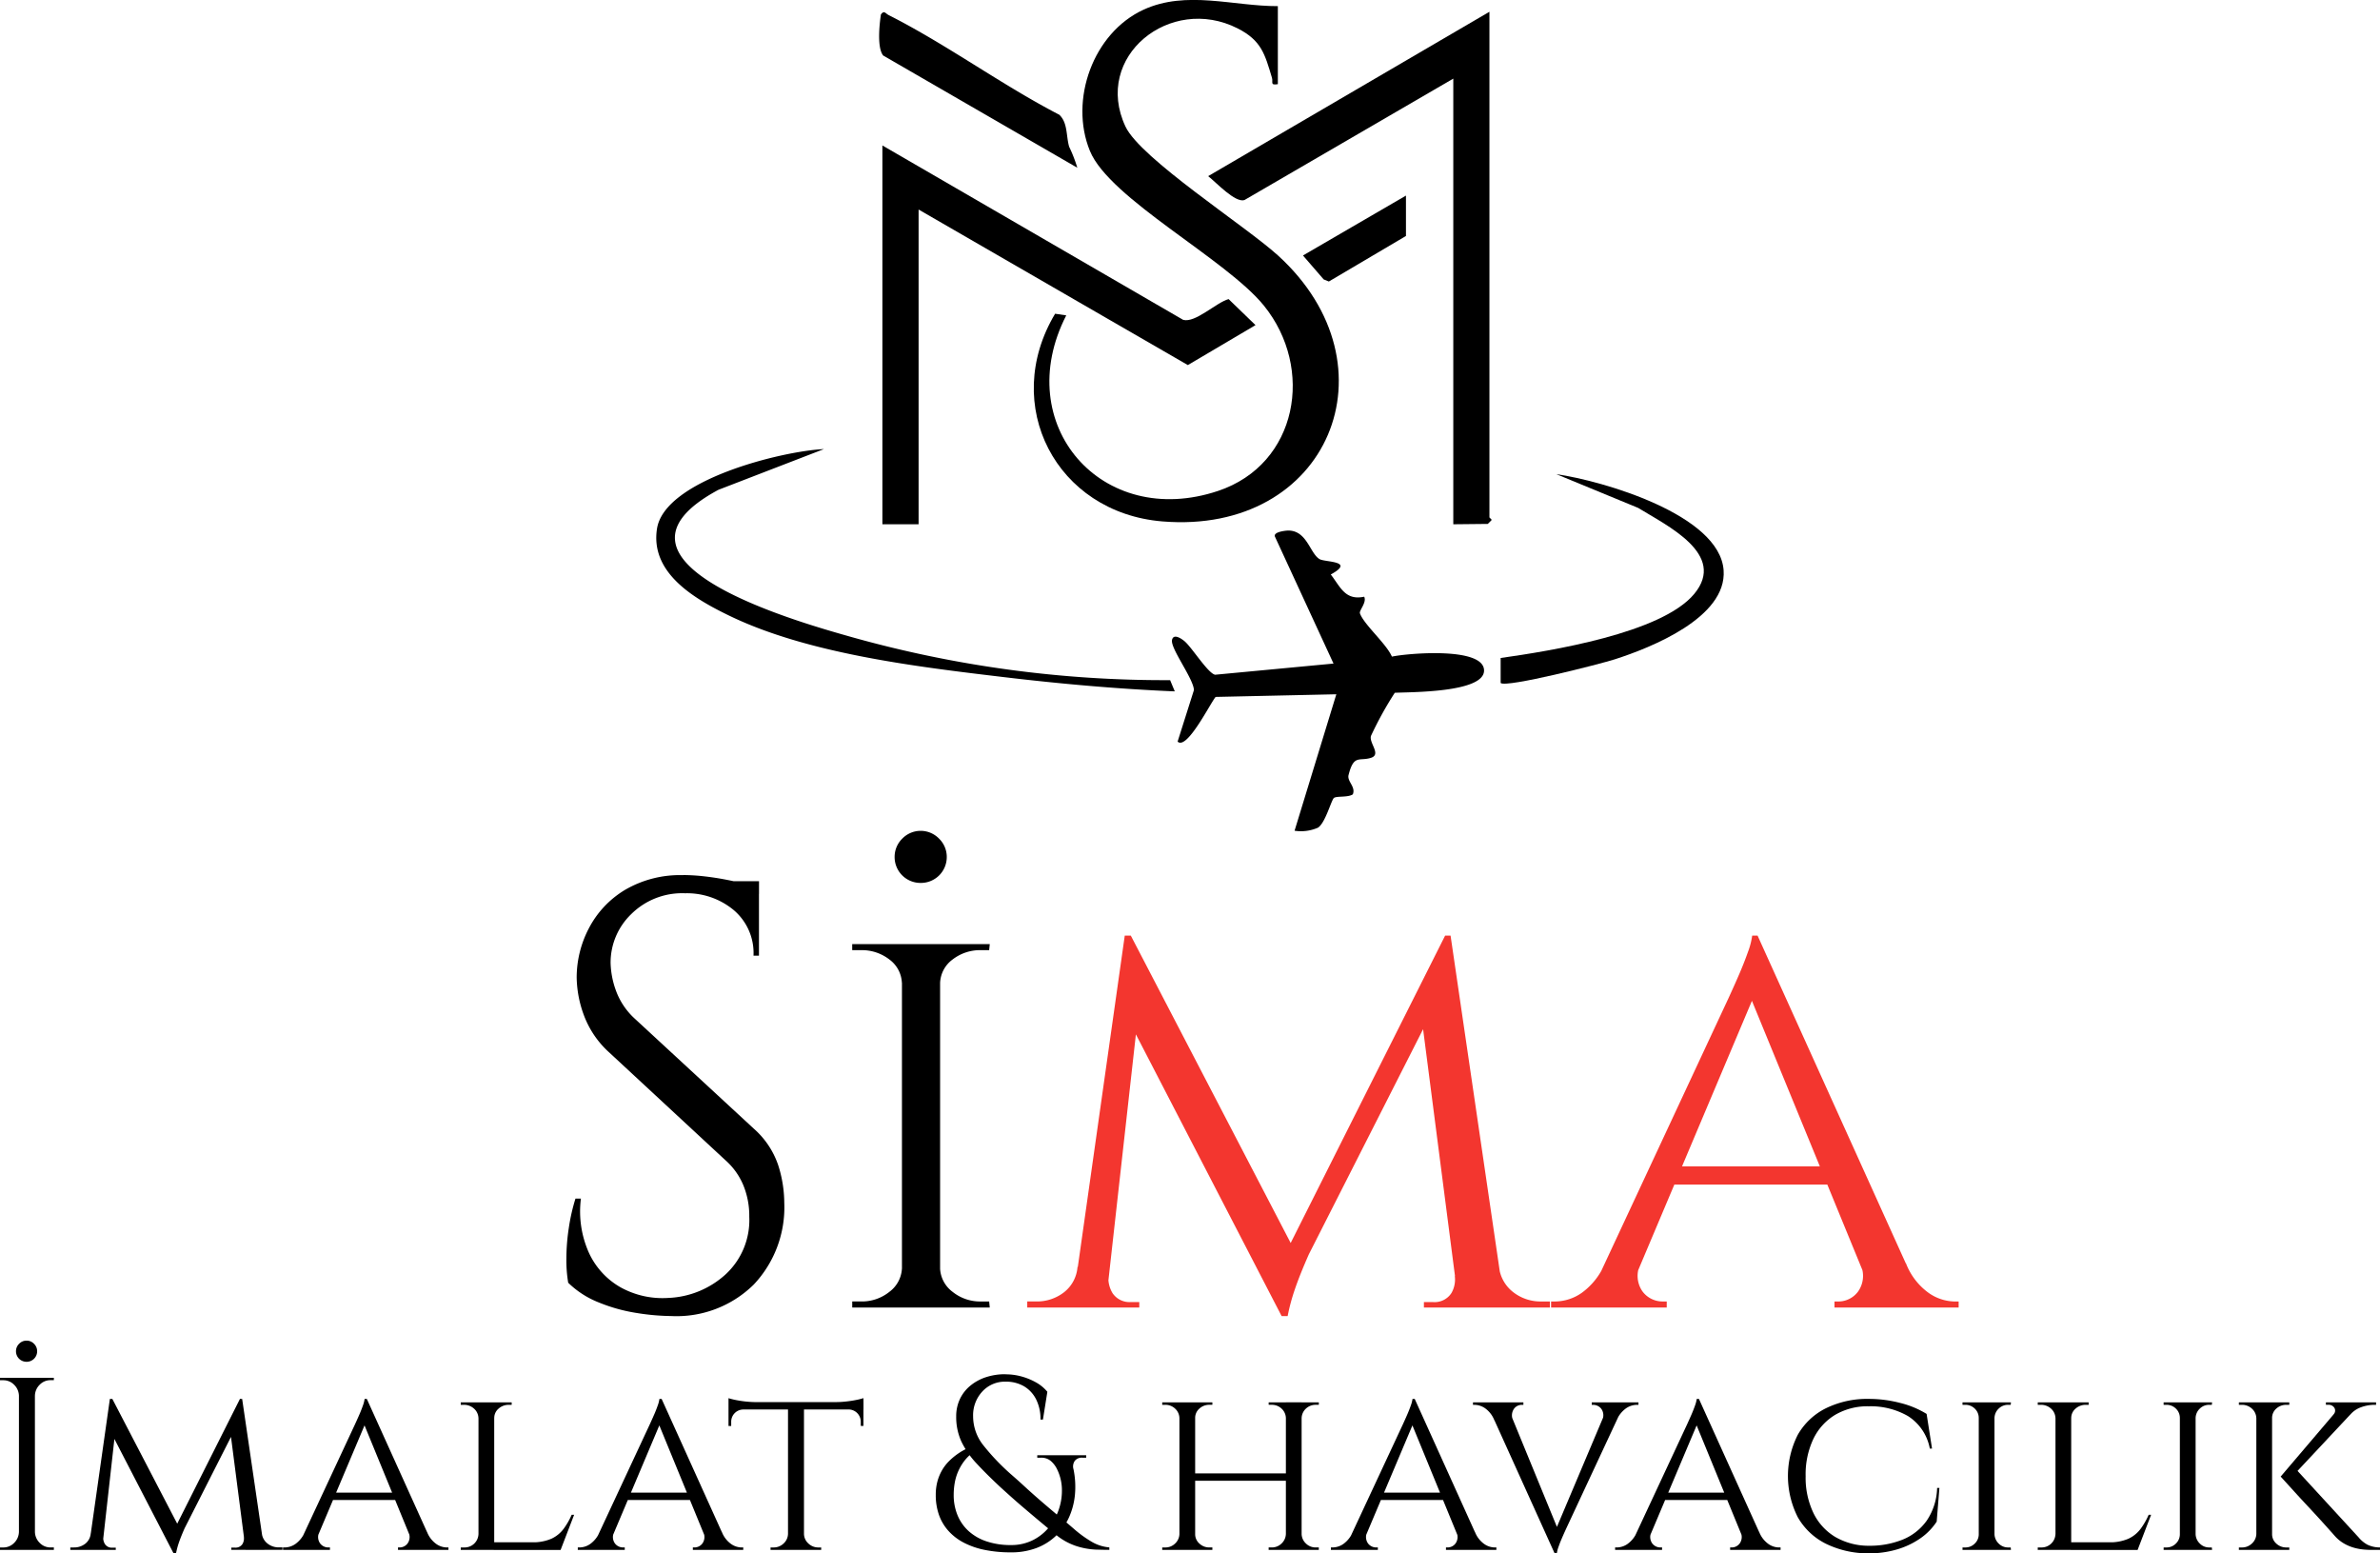
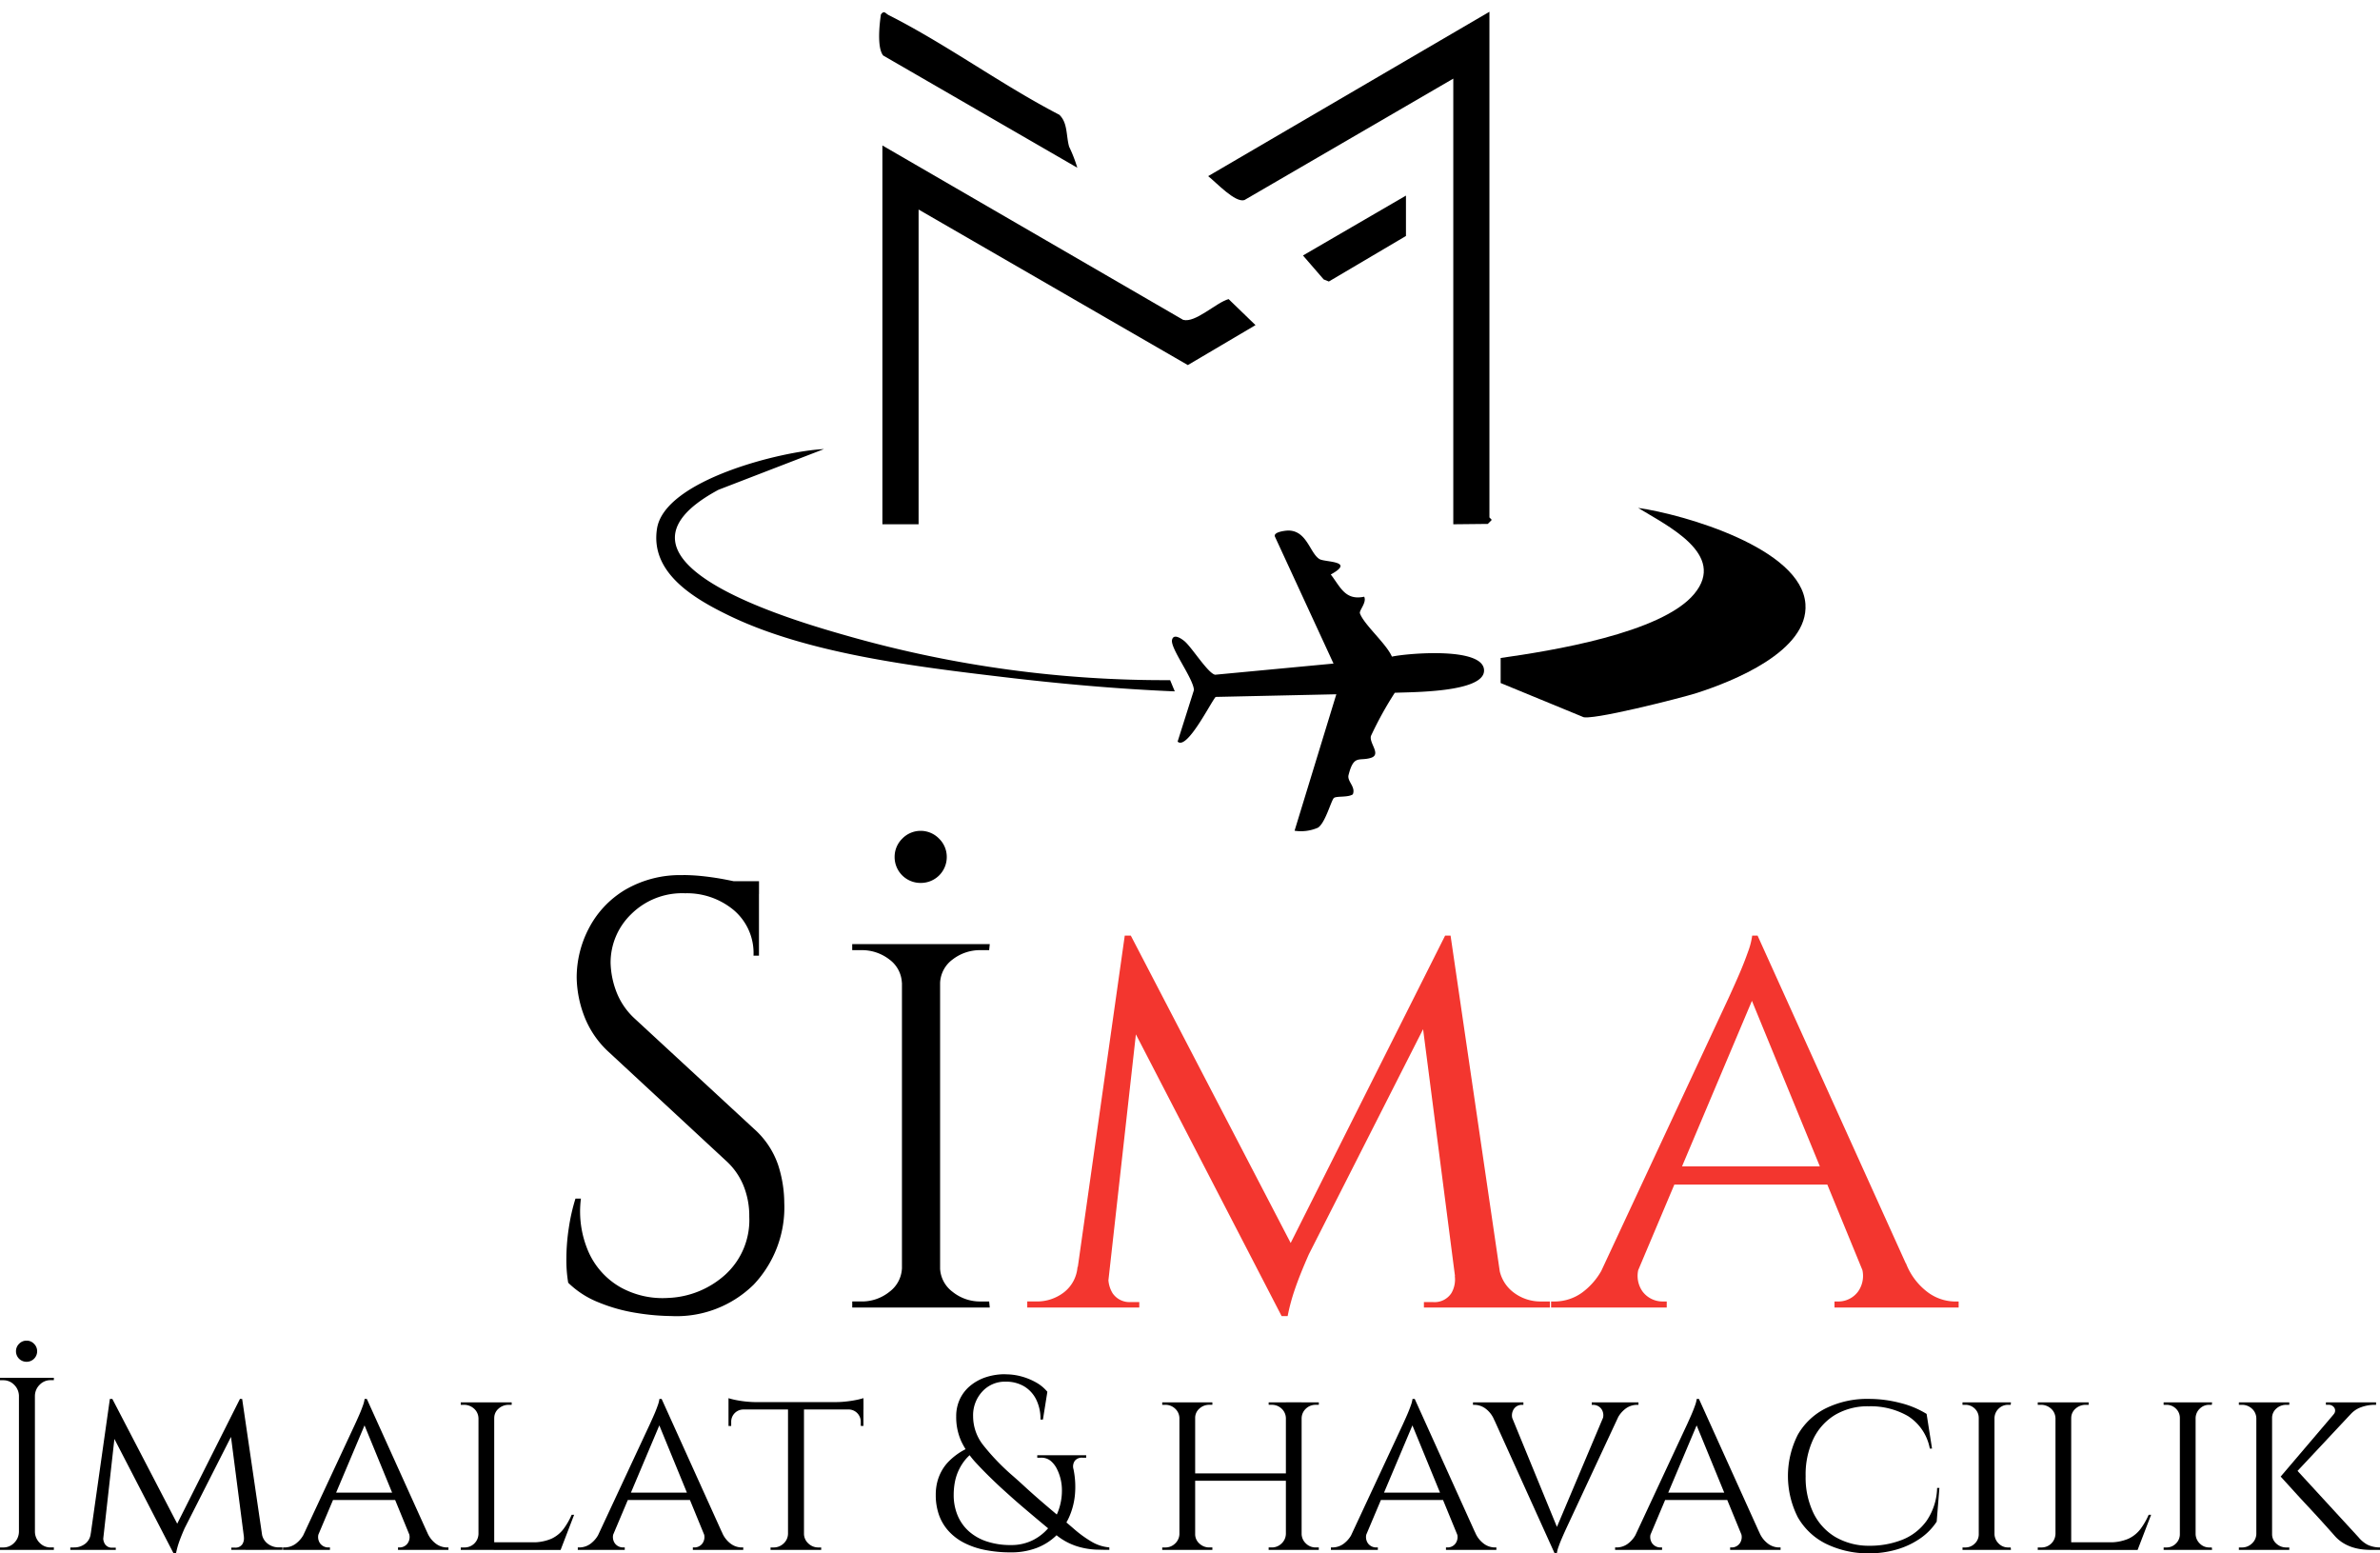
<svg xmlns="http://www.w3.org/2000/svg" width="187.144" height="122.121" viewBox="0 0 187.144 122.121">
  <g id="Group_61" data-name="Group 61" transform="translate(3620.65 3060.015)">
    <g id="Group_5" data-name="Group 5" transform="translate(-3620.65 -2994.697)">
      <path id="Path_1" data-name="Path 1" d="M1.547,7906.223H1.489a1.246,1.246,0,0,0-.377-.86,1.174,1.174,0,0,0-.86-.357H0v-.193H1.547Zm0,10.711v1.411H0v-.193H.251a1.174,1.174,0,0,0,.86-.357,1.245,1.245,0,0,0,.377-.86Zm.541-13.379a.825.825,0,0,1-.831-.831.81.81,0,0,1,.242-.58.787.787,0,0,1,.59-.251.788.788,0,0,1,.59.251.812.812,0,0,1,.242.58.825.825,0,0,1-.831.831m.657,14.79H1.489v-13.533H2.745Zm-.058-12.122v-1.411H4.234V7905H3.983a1.173,1.173,0,0,0-.86.357,1.244,1.244,0,0,0-.377.86Zm0,10.711h.058a1.243,1.243,0,0,0,.377.86,1.173,1.173,0,0,0,.86.357h.251v.193H2.687Z" transform="translate(0 -7861.813)" />
      <path id="Path_2" data-name="Path 2" d="M429.584,8266.789v1.295h-2.011v-.193h.29a1.4,1.4,0,0,0,.88-.289,1.138,1.138,0,0,0,.435-.812Zm1.1-10.575h.193l.387,1.141-1.2,10.729H429Zm-.522,10.865a.934.934,0,0,0,.135.551.652.652,0,0,0,.58.28h.271v.174h-1.1v-1Zm.715-10.865,5.259,10.111-.445,2.03-5.181-10.015Zm10.034,0,.174,1.257-4.524,8.912q-.29.658-.445,1.111a6.349,6.349,0,0,0-.232.861h-.193l-.271-1.219Zm.174,0,1.74,11.87h-1.469l-1.257-9.725.812-2.146Zm.135,10.865h.135v1h-1.121v-.174h.29a.64.64,0,0,0,.59-.29.864.864,0,0,0,.106-.541m1.025-.29h.387a1.19,1.19,0,0,0,.464.813,1.412,1.412,0,0,0,.87.289h.29v.193h-2.011Z" transform="translate(-422.044 -8211.553)" />
      <path id="Path_3" data-name="Path 3" d="M1723.617,8266.673a.864.864,0,0,0,.058.9.8.8,0,0,0,.619.318h.155v.193h-3.693v-.193h.155a1.505,1.505,0,0,0,.831-.28,2.21,2.21,0,0,0,.735-.937Zm3.731-10.459.135,1.334-4.427,10.479h-1.218l4.582-9.821c.142-.31.261-.576.358-.8s.184-.448.261-.667a2.413,2.413,0,0,0,.135-.522Zm2.281,7.946h-5.123v-.58h5.123Zm-2.281-7.946,5.317,11.755h-1.527l-4.118-10.034Zm3.267,10.459h1.469a2.089,2.089,0,0,0,.715.938,1.48,1.48,0,0,0,.812.28h.155v.193H1729.8v-.193h.155a.78.78,0,0,0,.6-.318.865.865,0,0,0,.058-.9" transform="translate(-1698.504 -8211.553)" />
      <path id="Path_4" data-name="Path 4" d="M2803.081,8278.382h-.039a1.036,1.036,0,0,0-.348-.745,1.162,1.162,0,0,0-.812-.3h-.232v-.193h1.431Zm0,9.125.251,1.237h-1.682v-.193h.271a1.09,1.09,0,0,0,1.122-1.044Zm1.2,1.237h-1.237v-11.6h1.237Zm-.058-10.362v-1.237h1.431v.193h-.232a1.171,1.171,0,0,0-.8.3.956.956,0,0,0-.338.745Zm5.259,9.763-.039.6h-5.2v-.6Zm1.083-2.165-1.063,2.765h-2.938l.657-.6a3.646,3.646,0,0,0,1.556-.28,2.513,2.513,0,0,0,.957-.773,5.613,5.613,0,0,0,.638-1.111Z" transform="translate(-2765.42 -8232.212)" />
      <path id="Path_5" data-name="Path 5" d="M3516.137,8266.673a.864.864,0,0,0,.058.9.8.8,0,0,0,.619.318h.155v.193h-3.693v-.193h.155a1.5,1.5,0,0,0,.831-.28,2.212,2.212,0,0,0,.735-.937Zm3.731-10.459.135,1.334-4.427,10.479h-1.218l4.582-9.821c.142-.31.261-.576.358-.8s.184-.448.261-.667a2.4,2.4,0,0,0,.135-.522Zm2.281,7.946h-5.123v-.58h5.123Zm-2.281-7.946,5.316,11.755h-1.527l-4.118-10.034Zm3.267,10.459h1.469a2.089,2.089,0,0,0,.715.938,1.48,1.48,0,0,0,.812.28h.155v.193h-3.963v-.193h.155a.78.78,0,0,0,.6-.318.865.865,0,0,0,.058-.9" transform="translate(-3467.843 -8211.553)" />
      <path id="Path_6" data-name="Path 6" d="M4429.73,8251.73a5.385,5.385,0,0,0,.532.136,8.578,8.578,0,0,0,1.633.174l-2.165.193Zm10.614.89H4429.73v-.58h10.614Zm-9.435-.039v.039a.958.958,0,0,0-.967.986v.309h-.212v-1.334Zm3.538,9.841v1.237h-1.412v-.193h.232a1.116,1.116,0,0,0,.792-.31,1.047,1.047,0,0,0,.348-.734Zm1.218,1.237h-1.256v-11.542h1.256Zm-.058-1.237h.058a1.043,1.043,0,0,0,.348.734,1.116,1.116,0,0,0,.792.31h.213v.193h-1.411Zm4.736-10.691v.5l-2.165-.193a7.456,7.456,0,0,0,.821-.049c.29-.032.558-.073.8-.125a5.319,5.319,0,0,0,.541-.136m0,.851v1.334h-.212v-.309a.958.958,0,0,0-.967-.986v-.039Z" transform="translate(-4372.446 -8207.127)" />
      <path id="Path_7" data-name="Path 7" d="M5700.846,8114.154a6.87,6.87,0,0,1,.116,2.03,5.611,5.611,0,0,1-.474,1.789,4.676,4.676,0,0,1-1.025,1.44,4.537,4.537,0,0,1-1.537.957,5.575,5.575,0,0,1-1.992.338,10.207,10.207,0,0,1-2.059-.193,6.232,6.232,0,0,1-1.653-.57,4.281,4.281,0,0,1-1.208-.928,3.743,3.743,0,0,1-.744-1.257,4.664,4.664,0,0,1-.251-1.576,4.018,4.018,0,0,1,.125-1.034,3.66,3.66,0,0,1,.358-.88,3.424,3.424,0,0,1,.551-.725,5.207,5.207,0,0,1,.705-.589,4.782,4.782,0,0,1,.832-.464l.271.426a3.444,3.444,0,0,0-.658.686,4.049,4.049,0,0,0-.445.792,3.977,3.977,0,0,0-.251.87,5.449,5.449,0,0,0-.078.918,4.14,4.14,0,0,0,.3,1.6,3.459,3.459,0,0,0,.87,1.247,3.983,3.983,0,0,0,1.411.812,5.887,5.887,0,0,0,1.923.29,3.745,3.745,0,0,0,1.75-.4,3.884,3.884,0,0,0,1.276-1.044,4.583,4.583,0,0,0,.976-3.035,3.714,3.714,0,0,0-.387-1.5,1.974,1.974,0,0,0-.493-.638,1.15,1.15,0,0,0-.764-.251H5698v-.193h3.847v.193h-.29a.7.7,0,0,0-.608.251.777.777,0,0,0-.106.638m-5.336-7.443a4.683,4.683,0,0,1,1.276.174,5.011,5.011,0,0,1,1.141.474,3.111,3.111,0,0,1,.87.725l-.348,2.185h-.193a3.412,3.412,0,0,0-.348-1.6,2.5,2.5,0,0,0-.957-1.024,2.8,2.8,0,0,0-1.44-.357,2.4,2.4,0,0,0-1.827.773,2.741,2.741,0,0,0-.725,1.952,3.662,3.662,0,0,0,.792,2.262,17.8,17.8,0,0,0,2.281,2.378q.425.368.938.841t1.179,1.054q.668.58,1.5,1.276.619.5,1.266,1.063a9.154,9.154,0,0,0,1.334.967,3.275,3.275,0,0,0,1.421.464v.193c-.245,0-.6-.006-1.054-.02a5.84,5.84,0,0,1-1.518-.271,4.9,4.9,0,0,1-1.662-.928q-.735-.6-1.344-1.112t-1.121-.947q-.513-.435-.957-.832t-.87-.783q-1.122-1.043-1.9-1.885a6.812,6.812,0,0,1-1.2-1.721,4.623,4.623,0,0,1-.415-2,3.153,3.153,0,0,1,.271-1.314,3.016,3.016,0,0,1,.783-1.044,3.744,3.744,0,0,1,1.228-.7,4.832,4.832,0,0,1,1.6-.251" transform="translate(-5616.438 -8063.983)" />
      <path id="Path_8" data-name="Path 8" d="M7068.343,8278.381h-.059a1.043,1.043,0,0,0-.338-.744,1.1,1.1,0,0,0-.783-.3h-.231v-.193h1.411Zm0,9.125v1.237h-1.411v-.192h.231a1.083,1.083,0,0,0,.783-.31,1.058,1.058,0,0,0,.338-.735Zm1.179,1.237h-1.238v-11.6h1.238Zm7.328-5.433h-7.54v-.58h7.54Zm-7.386-4.93v-1.237h1.411v.193h-.232a1.133,1.133,0,0,0-.792.3.965.965,0,0,0-.329.744Zm0,9.125h.058a.975.975,0,0,0,.329.735,1.115,1.115,0,0,0,.792.31h.232v.192h-1.411Zm7.25-9.125h-.058a1.048,1.048,0,0,0-.339-.744,1.1,1.1,0,0,0-.783-.3h-.232v-.193h1.411Zm0,9.125v1.237H7075.3v-.192h.232a1.082,1.082,0,0,0,.783-.31,1.063,1.063,0,0,0,.339-.735Zm1.179,1.237h-1.237v-11.6h1.237Zm-.058-10.362v-1.237h1.411v.193h-.231a1.1,1.1,0,0,0-.783.3,1.046,1.046,0,0,0-.338.744Zm0,9.125h.058a1.06,1.06,0,0,0,.338.735,1.083,1.083,0,0,0,.783.31h.231v.192h-1.411Z" transform="translate(-6975.544 -8232.212)" />
      <path id="Path_9" data-name="Path 9" d="M8095.359,8266.673a.865.865,0,0,0,.058.9.8.8,0,0,0,.619.318h.155v.193H8092.5v-.193h.155a1.507,1.507,0,0,0,.832-.28,2.209,2.209,0,0,0,.734-.937Zm3.731-10.459.136,1.334-4.428,10.479h-1.218l4.582-9.821c.142-.31.261-.576.357-.8s.184-.448.261-.667a2.413,2.413,0,0,0,.136-.522Zm2.281,7.946h-5.123v-.58h5.123Zm-2.281-7.946,5.316,11.755h-1.527l-4.118-10.034Zm3.268,10.459h1.469a2.086,2.086,0,0,0,.716.938,1.478,1.478,0,0,0,.812.28h.155v.193h-3.963v-.193h.155a.779.779,0,0,0,.6-.318.865.865,0,0,0,.059-.9" transform="translate(-7987.848 -8211.553)" />
      <path id="Path_10" data-name="Path 10" d="M8959.777,8278.556h-1.47a2.091,2.091,0,0,0-.715-.937,1.492,1.492,0,0,0-.812-.28h-.154v-.193h3.963v.193h-.154a.755.755,0,0,0-.59.318.908.908,0,0,0-.067.9m3.268,10.459-5.317-11.755h1.527l4.118,10.034Zm0,0-.136-1.333,4.427-10.479h1.219l-4.582,9.821q-.214.464-.357.8c-.1.226-.184.447-.262.667a2.325,2.325,0,0,0-.135.521Zm3.73-10.459a.863.863,0,0,0-.058-.9.8.8,0,0,0-.618-.318h-.136v-.193h3.673v.193h-.154a1.512,1.512,0,0,0-.831.28,2.2,2.2,0,0,0-.734.938Z" transform="translate(-8840.802 -8232.212)" />
      <path id="Path_11" data-name="Path 11" d="M9823.616,8266.673a.865.865,0,0,0,.058.9.8.8,0,0,0,.619.318h.154v.193h-3.692v-.193h.154a1.507,1.507,0,0,0,.832-.28,2.209,2.209,0,0,0,.734-.937Zm3.731-10.459.135,1.334-4.427,10.479h-1.218l4.582-9.821c.141-.31.261-.576.357-.8s.184-.448.261-.667a2.472,2.472,0,0,0,.136-.522Zm2.281,7.946h-5.123v-.58h5.123Zm-2.281-7.946,5.316,11.755h-1.527l-4.118-10.034Zm3.267,10.459h1.47a2.086,2.086,0,0,0,.716.938,1.478,1.478,0,0,0,.812.28h.154v.193H9829.8v-.193h.154a.781.781,0,0,0,.6-.318.863.863,0,0,0,.058-.9" transform="translate(-9693.756 -8211.553)" />
      <path id="Path_12" data-name="Path 12" d="M10883.66,8263.213l-.213,2.648a4.794,4.794,0,0,1-1.314,1.334,6.364,6.364,0,0,1-1.836.86,7.708,7.708,0,0,1-2.166.3,7.561,7.561,0,0,1-3.393-.754,5.207,5.207,0,0,1-2.214-2.088,7.168,7.168,0,0,1,0-6.478,5.2,5.2,0,0,1,2.214-2.087,7.369,7.369,0,0,1,3.393-.735,9.744,9.744,0,0,1,2.416.31,7.277,7.277,0,0,1,2.107.87l.426,2.726h-.174a3.849,3.849,0,0,0-1.711-2.552,5.873,5.873,0,0,0-3.084-.773,5.026,5.026,0,0,0-2.639.667,4.464,4.464,0,0,0-1.721,1.895,6.523,6.523,0,0,0-.609,2.929,6.431,6.431,0,0,0,.609,2.891,4.443,4.443,0,0,0,1.73,1.895,5.217,5.217,0,0,0,2.648.687,6.925,6.925,0,0,0,2.619-.474,4.314,4.314,0,0,0,1.9-1.479,4.789,4.789,0,0,0,.832-2.59Z" transform="translate(-10731.161 -8211.553)" />
      <path id="Path_13" data-name="Path 13" d="M11934.532,8278.381h-.058a1,1,0,0,0-.31-.744,1.042,1.042,0,0,0-.754-.3h-.213v-.193h1.334Zm0,9.125v1.237h-1.334v-.192h.213a1.027,1.027,0,0,0,.754-.31,1,1,0,0,0,.31-.735Zm1.18,1.237h-1.237v-11.6h1.237Zm-.039-10.362v-1.237h1.334l-.019.193h-.193a1.043,1.043,0,0,0-.755.3,1.061,1.061,0,0,0-.328.744Zm0,9.125h.039a1.076,1.076,0,0,0,.328.735,1.028,1.028,0,0,0,.755.31h.193l.019.192h-1.334Z" transform="translate(-11778.882 -8232.212)" />
      <path id="Path_14" data-name="Path 14" d="M12392.106,8278.382h-.038a1.038,1.038,0,0,0-.348-.745,1.166,1.166,0,0,0-.812-.3h-.232v-.193h1.431Zm0,9.125.251,1.237h-1.682v-.193h.271a1.091,1.091,0,0,0,1.121-1.044Zm1.2,1.237h-1.236v-11.6h1.236Zm-.058-10.362v-1.237h1.431v.193h-.232a1.172,1.172,0,0,0-.8.3.958.958,0,0,0-.339.745Zm5.259,9.763-.039.6h-5.2v-.6Zm1.083-2.165-1.063,2.765h-2.939l.658-.6a3.648,3.648,0,0,0,1.557-.28,2.524,2.524,0,0,0,.957-.773,5.637,5.637,0,0,0,.638-1.111Z" transform="translate(-12230.443 -8232.212)" />
      <path id="Path_15" data-name="Path 15" d="M13157.477,8278.381h-.059a1,1,0,0,0-.309-.744,1.044,1.044,0,0,0-.754-.3h-.213v-.193h1.334Zm0,9.125v1.237h-1.334v-.192h.213a1.029,1.029,0,0,0,.754-.31,1.008,1.008,0,0,0,.309-.735Zm1.18,1.237h-1.238v-11.6h1.238Zm-.039-10.362v-1.237h1.334l-.02.193h-.193a1.039,1.039,0,0,0-.754.3,1.053,1.053,0,0,0-.328.744Zm0,9.125h.039a1.068,1.068,0,0,0,.328.735,1.024,1.024,0,0,0,.754.31h.193l.02.192h-1.334Z" transform="translate(-12986.012 -8232.212)" />
      <path id="Path_16" data-name="Path 16" d="M13615.031,8278.382h-.039a1.035,1.035,0,0,0-.348-.745,1.137,1.137,0,0,0-.793-.3h-.231v-.193h1.411Zm0,9.125v1.237h-1.411v-.193h.231a1.115,1.115,0,0,0,.793-.309,1.047,1.047,0,0,0,.348-.735Zm1.2,1.237h-1.238v-11.6h1.238Zm-.059-10.362v-1.237h1.411v.193h-.231a1.137,1.137,0,0,0-.793.3.97.97,0,0,0-.328.745Zm0,9.125h.059a.978.978,0,0,0,.328.735,1.14,1.14,0,0,0,.813.309h.212v.193h-1.411Zm6.979-10.228-5.337,5.7h-.908l4.854-5.7Zm-5.162,4.988,5.046,5.49a2.377,2.377,0,0,0,.7.58,2.277,2.277,0,0,0,.985.213v.193H13624q-.231,0-.57-.029a4.313,4.313,0,0,1-.734-.135,3.441,3.441,0,0,1-.793-.329,2.926,2.926,0,0,1-.744-.608q-.6-.677-1.083-1.209t-1.034-1.121q-.551-.589-1.034-1.121t-1.1-1.209Zm6.419-5.123v.193h-.078a3.123,3.123,0,0,0-1.111.193,2.009,2.009,0,0,0-.841.58l-1.315-.02a.422.422,0,0,0,.068-.513.527.527,0,0,0-.492-.241h-.175v-.193h3.944Z" transform="translate(-13437.573 -8232.212)" />
      <path id="Path_17" data-name="Path 17" d="M3453.183,5071.382a15.367,15.367,0,0,1,1.643.1q.88.1,1.714.262t1.524.333a5.258,5.258,0,0,1,1.071.357v5.285h-.429a4.428,4.428,0,0,0-1.571-3.595,5.755,5.755,0,0,0-3.81-1.31,5.687,5.687,0,0,0-4.238,1.643,5.293,5.293,0,0,0-1.619,3.833,6.824,6.824,0,0,0,.4,2.119,5.57,5.57,0,0,0,1.5,2.262l9.381,8.667a6.671,6.671,0,0,1,1.9,2.857,9.9,9.9,0,0,1,.476,2.952,8.84,8.84,0,0,1-2.4,6.429,8.642,8.642,0,0,1-6.5,2.476,18.079,18.079,0,0,1-2.69-.238,13.17,13.17,0,0,1-3-.833,7.213,7.213,0,0,1-2.4-1.547,10.6,10.6,0,0,1-.143-1.905,16.1,16.1,0,0,1,.19-2.4,15,15,0,0,1,.524-2.31h.429a7.938,7.938,0,0,0,.619,4.238,6,6,0,0,0,2.5,2.738,6.811,6.811,0,0,0,3.738.833,7.11,7.11,0,0,0,4.5-1.834,5.809,5.809,0,0,0,1.881-4.547,6.329,6.329,0,0,0-.476-2.5,5.394,5.394,0,0,0-1.381-1.929l-9.143-8.477a7.437,7.437,0,0,1-2-2.928,8.86,8.86,0,0,1-.572-2.976,8.344,8.344,0,0,1,.953-3.857,7.6,7.6,0,0,1,2.833-3.023,8.559,8.559,0,0,1,4.6-1.167m5.952,1.476h-3.619v-1h3.619Z" transform="translate(-3399.456 -5067.906)" />
      <path id="Path_18" data-name="Path 18" d="M5186.072,4814.522h-.143a2.4,2.4,0,0,0-.977-1.833,3.523,3.523,0,0,0-2.262-.738h-.667v-.476h4.047Zm0,22.476v3.047h-4.047v-.476h.667a3.447,3.447,0,0,0,2.262-.762,2.429,2.429,0,0,0,.977-1.809Zm1.333-30.333a2.032,2.032,0,0,1-2.047-2.048,2,2,0,0,1,.595-1.428,2.014,2.014,0,0,1,2.905,0,2,2,0,0,1,.6,1.428,2.032,2.032,0,0,1-2.048,2.048m1.524,33.381h-3v-28.571h3Zm-.143-25.523v-3.048h4.048l-.048.476h-.619a3.523,3.523,0,0,0-2.262.738,2.4,2.4,0,0,0-.976,1.833Zm0,22.476h.143a2.425,2.425,0,0,0,.976,1.809,3.448,3.448,0,0,0,2.262.762h.619l.048.476h-4.048Z" transform="translate(-5115.012 -4802.57)" />
      <path id="Path_19" data-name="Path 19" d="M6251.167,5465.666v3.19h-4.952v-.477h.714a3.457,3.457,0,0,0,2.167-.714,2.792,2.792,0,0,0,1.071-2Zm2.715-26.048h.476l.953,2.81-2.953,26.429h-2.619Zm-1.286,26.762a2.3,2.3,0,0,0,.333,1.357,1.61,1.61,0,0,0,1.428.69h.667v.429h-2.714v-2.477Zm1.762-26.762,12.953,24.9-1.1,5-12.762-24.666Zm24.714,0,.429,3.1-11.143,21.953q-.714,1.619-1.095,2.738a15.583,15.583,0,0,0-.572,2.119h-.476l-.667-3Zm.429,0,4.286,29.238h-3.619l-3.095-23.953,2-5.286Zm.333,26.762h.333v2.477h-2.762v-.429h.714a1.576,1.576,0,0,0,1.453-.714,2.138,2.138,0,0,0,.262-1.333m2.523-.714h.952a2.925,2.925,0,0,0,1.143,2,3.485,3.485,0,0,0,2.143.714h.714v.477h-4.952Z" transform="translate(-6165.44 -5431.38)" fill="#f3362f" />
      <path id="Path_20" data-name="Path 20" d="M9438.453,5465.38a2.128,2.128,0,0,0,.143,2.214,1.963,1.963,0,0,0,1.523.786h.381v.477h-9.095v-.477h.381a3.714,3.714,0,0,0,2.048-.69,5.451,5.451,0,0,0,1.81-2.31Zm9.19-25.762.333,3.286-10.9,25.81h-3l11.285-24.19q.524-1.143.881-1.976t.643-1.643a5.884,5.884,0,0,0,.334-1.286Zm5.619,19.571h-12.619v-1.429h12.619Zm-5.619-19.571,13.095,28.952h-3.762l-10.143-24.714Zm8.048,25.762h3.619a5.14,5.14,0,0,0,1.762,2.31,3.649,3.649,0,0,0,2,.69h.381v.477h-9.762v-.477h.381a1.927,1.927,0,0,0,1.477-.786,2.132,2.132,0,0,0,.143-2.214" transform="translate(-9309.441 -5431.38)" fill="#f3362f" />
    </g>
    <g id="Group_4" data-name="Group 4" transform="translate(-3569.046 -3060.015)">
-       <path id="Path_21" data-name="Path 21" d="M6271.88.489V6.62c-.64.1-.357-.148-.465-.51-.557-1.851-.821-2.923-2.7-3.877-5.3-2.687-11.4,2.225-8.816,7.721,1.185,2.52,9.431,7.806,11.988,10.129,9.52,8.651,3.983,21.989-9.088,20.912-8.356-.688-12.732-9.142-8.434-16.328l.876.129c-4.4,8.588,2.811,16.862,11.942,13.8,6.283-2.105,7.584-9.647,3.6-14.566-2.966-3.662-12.14-8.4-13.68-12.159-1.643-4.006.249-9.287,4.219-11.108,3.373-1.548,7.06-.266,10.561-.278" transform="translate(-6223.004 -0.002)" />
      <path id="Path_22" data-name="Path 22" d="M7333.023,111.813V76.777L7316.6,86.324c-.723.235-2.215-1.378-2.851-1.881l22.116-12.922v39.745c0,.054.177.13.169.219l-.3.3Z" transform="translate(-7270.352 -70.596)" />
      <path id="Path_23" data-name="Path 23" d="M5335.334,889.368v24.745h-2.847V884.331l23.647,13.708c.958.27,2.588-1.354,3.576-1.63l2.116,2.046-5.321,3.141Z" transform="translate(-5314.707 -872.895)" />
      <path id="Path_24" data-name="Path 24" d="M5328.227,86.786l-15.263-8.821c-.494-.6-.3-2.439-.18-3.229.259-.352.35-.081.615.053,4.522,2.281,8.883,5.488,13.411,7.832.672.635.526,1.638.773,2.511a11.284,11.284,0,0,1,.643,1.655" transform="translate(-5295.119 -73.599)" />
      <path id="Path_25" data-name="Path 25" d="M7105.454,3228.624c.763.987,1.132,2.063,2.628,1.748.219.462-.416,1.077-.333,1.31.309.876,2.084,2.395,2.513,3.4,1.164-.256,7.245-.8,7.245,1.094,0,1.762-5.889,1.686-7.019,1.749a27.792,27.792,0,0,0-1.877,3.4c-.145.582.849,1.459-.016,1.72-.917.277-1.33-.287-1.743,1.348-.127.5.582.916.337,1.515-.366.256-1.235.125-1.475.276-.211.134-.673,1.967-1.267,2.346a3.339,3.339,0,0,1-1.84.24l3.284-10.728-9.489.208c-.394.439-2.26,4.22-2.991,3.512l1.283-4.05c-.028-.888-1.862-3.281-1.723-3.937.115-.544.751-.1.989.1.587.5,1.837,2.52,2.4,2.631l9.31-.878-4.6-9.966c-.183-.39.864-.493,1.049-.492,1.469.006,1.7,1.807,2.455,2.248.436.254,2.854.126.876,1.209" transform="translate(-7052.417 -3183.46)" />
      <path id="Path_26" data-name="Path 26" d="M3970.688,2730.264l-8.293,3.2c-10.4,5.6,5.8,10.259,10.311,11.532a90.9,90.9,0,0,0,25.206,3.432l.367.883c-4.472-.187-8.985-.591-13.439-1.121-6.856-.816-15.434-1.834-21.643-4.854-2.685-1.306-6.185-3.328-5.632-6.821.606-3.829,9.834-6.1,13.123-6.252" transform="translate(-3957.507 -2694.957)" />
-       <path id="Path_27" data-name="Path 27" d="M9091.791,2899.084v-1.968c3.91-.554,12.643-1.938,15.22-5.036,2.6-3.129-2.172-5.382-4.407-6.764l-6.433-2.652c3.605.515,12.839,3.173,13.152,7.555.265,3.718-5.718,6.089-8.556,7-1.109.358-8.55,2.258-8.977,1.861" transform="translate(-9025.396 -2845.386)" />
+       <path id="Path_27" data-name="Path 27" d="M9091.791,2899.084v-1.968c3.91-.554,12.643-1.938,15.22-5.036,2.6-3.129-2.172-5.382-4.407-6.764c3.605.515,12.839,3.173,13.152,7.555.265,3.718-5.718,6.089-8.556,7-1.109.358-8.55,2.258-8.977,1.861" transform="translate(-9025.396 -2845.386)" />
      <path id="Path_28" data-name="Path 28" d="M7897.857,1189.135v3.175l-6.063,3.579-.406-.164-1.629-1.882Z" transform="translate(-7838.908 -1173.758)" />
    </g>
  </g>
</svg>